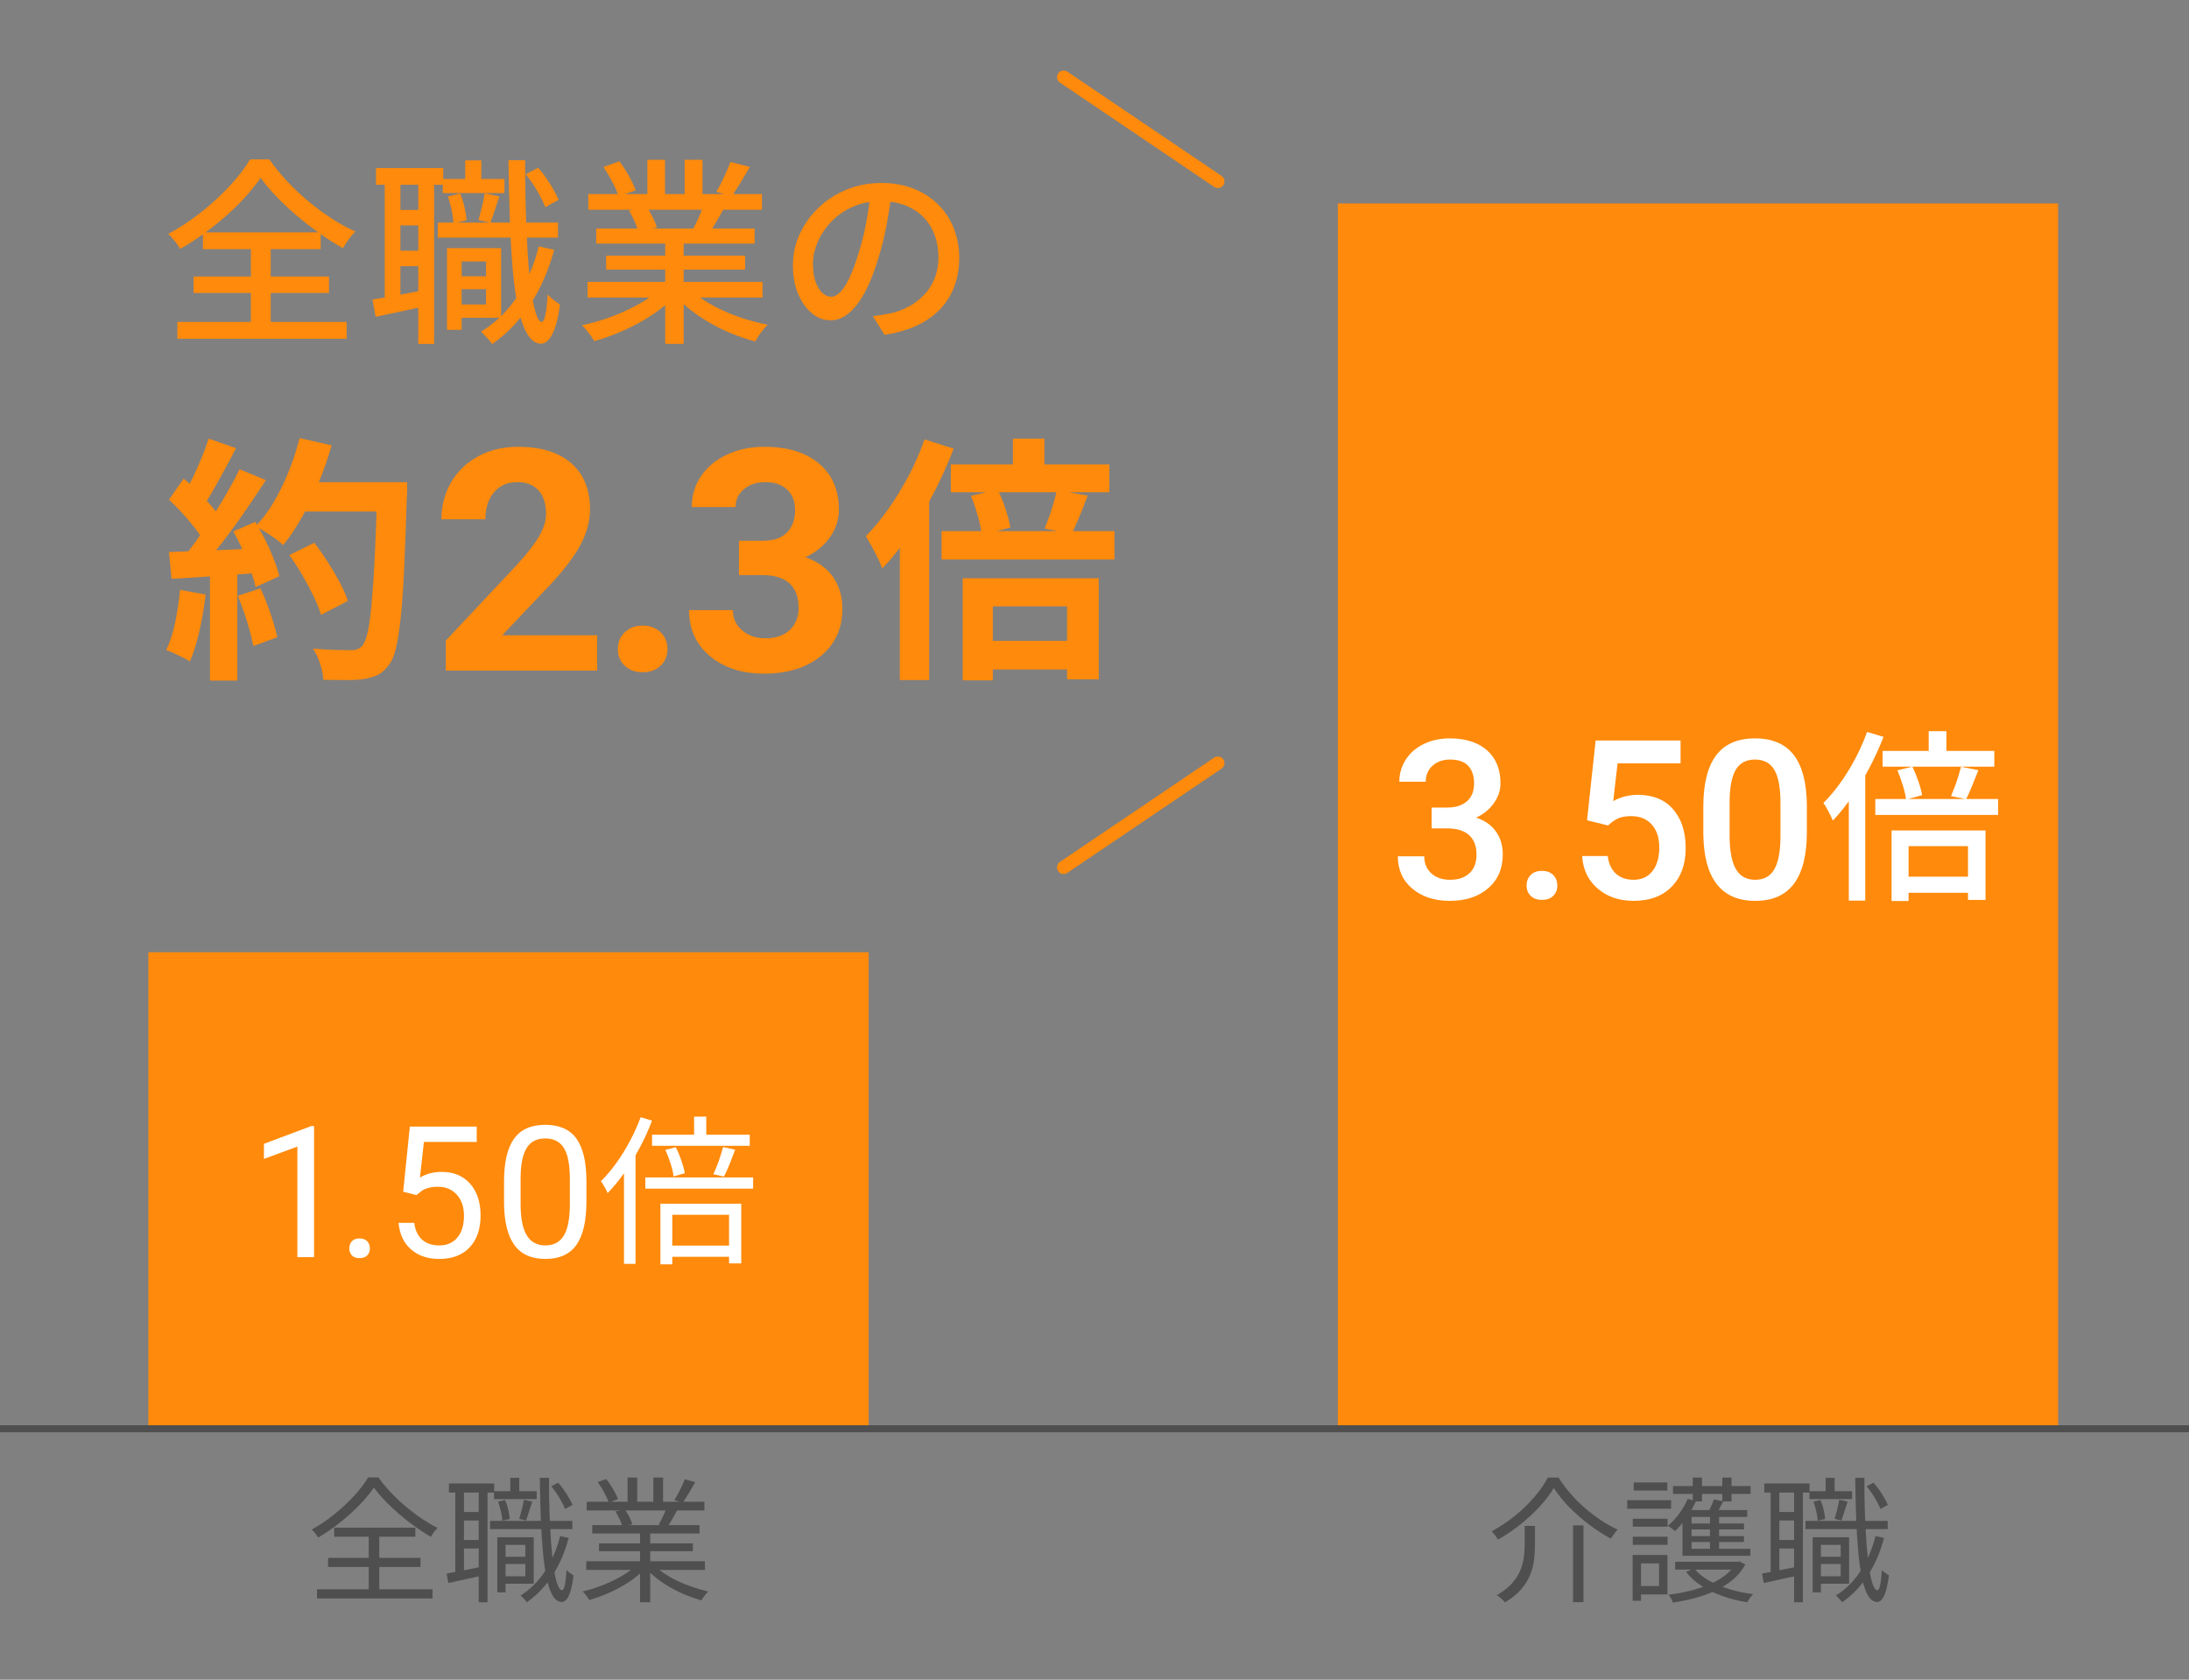
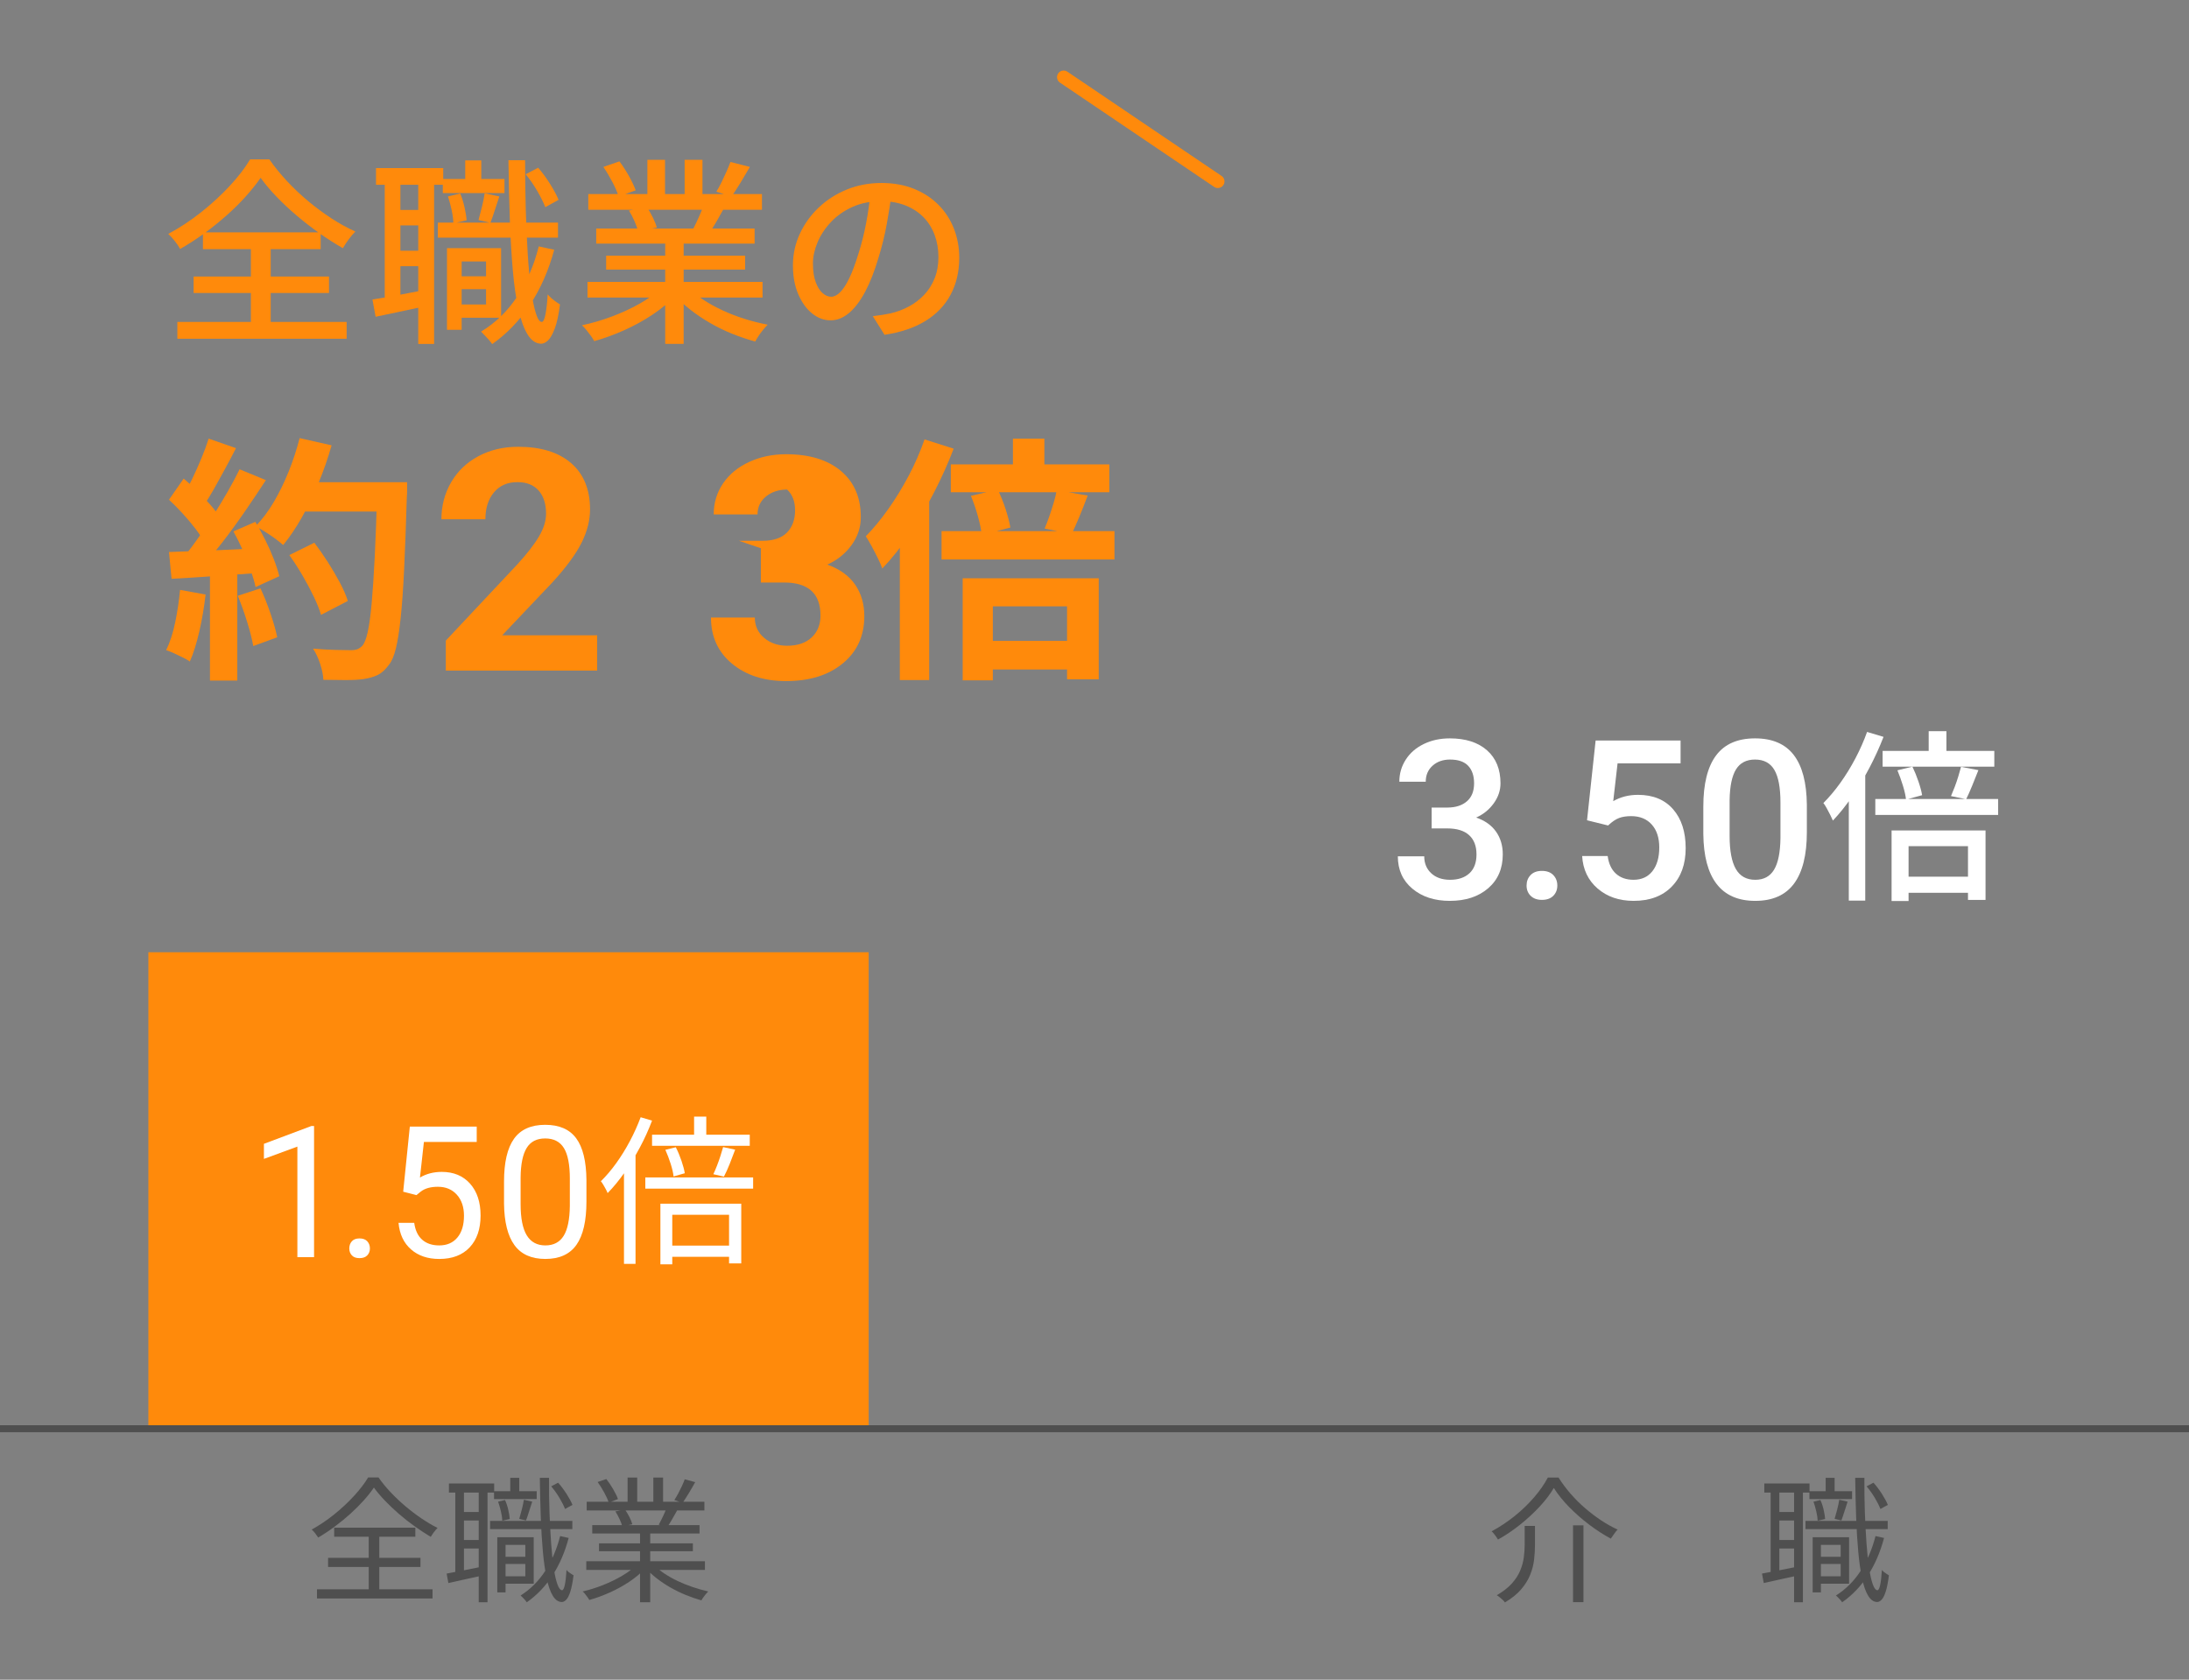
<svg xmlns="http://www.w3.org/2000/svg" id="design" width="331" height="254.029" viewBox="0 0 331 254.029">
  <rect x="0" y="0" width="331" height="254.029" fill="#808080" stroke="none" />
  <defs>
    <style>
      .cls-1 {
        fill: #ff6b6e;
        stroke: #ff8a0b;
        stroke-linecap: round;
        stroke-linejoin: round;
        stroke-width: 2px;
      }

      .cls-2 {
        fill: #ff8a0b;
      }

      .cls-2, .cls-3, .cls-4 {
        stroke-width: 0px;
      }

      .cls-3 {
        fill: #4f4f4f;
      }

      .cls-4 {
        fill: #fff;
      }

      .cls-5 {
        fill: none;
        stroke: #4f4f4f;
        stroke-miterlimit: 10;
        stroke-width: 1.05px;
      }
    </style>
  </defs>
  <rect class="cls-2" x="22.437" y="144.012" width="108.915" height="72.061" />
-   <rect class="cls-2" x="202.293" y="30.774" width="108.917" height="185.299" />
  <g>
    <path class="cls-4" d="M47.488,190.127h-2.521v-16.719l-5.059,1.857v-2.278l7.187-2.698h.394v19.837Z" />
    <path class="cls-4" d="M52.816,188.811c0-.434.129-.795.387-1.084.258-.29.645-.434,1.159-.434s.906.145,1.173.434c.267.289.4.651.4,1.084,0,.416-.134.764-.4,1.044-.267.28-.657.42-1.173.42s-.901-.14-1.159-.42c-.258-.28-.387-.628-.387-1.044Z" />
    <path class="cls-4" d="M60.966,180.228l1.004-9.844h10.115v2.319h-7.986l-.597,5.383c.967-.569,2.065-.854,3.295-.854,1.799,0,3.227.594,4.285,1.783,1.058,1.189,1.586,2.796,1.586,4.821s-.549,3.636-1.647,4.807c-1.099,1.171-2.633,1.756-4.604,1.756-1.745,0-3.168-.483-4.271-1.451-1.103-.967-1.73-2.305-1.885-4.014h2.373c.153,1.13.556,1.982,1.207,2.556.65.574,1.51.861,2.576.861,1.166,0,2.081-.397,2.746-1.193.664-.795.996-1.894.996-3.295,0-1.32-.359-2.379-1.078-3.18-.718-.8-1.674-1.2-2.867-1.2-1.094,0-1.953.239-2.576.718l-.665.542-2.007-.515Z" />
    <path class="cls-4" d="M88.676,181.706c0,2.938-.502,5.121-1.505,6.549-1.004,1.428-2.572,2.142-4.705,2.142-2.106,0-3.666-.698-4.679-2.095-1.012-1.396-1.536-3.482-1.572-6.258v-3.349c0-2.902.502-5.058,1.505-6.468s2.576-2.116,4.719-2.116c2.124,0,3.688.681,4.691,2.041,1.004,1.36,1.519,3.46,1.546,6.298v3.254ZM86.167,178.275c0-2.124-.298-3.672-.895-4.644s-1.541-1.458-2.834-1.458c-1.284,0-2.22.483-2.807,1.451-.588.967-.891,2.454-.909,4.461v4.014c0,2.134.31,3.708.93,4.726.619,1.017,1.557,1.525,2.813,1.525,1.238,0,2.158-.479,2.759-1.437.602-.958.916-2.468.942-4.529v-4.108Z" />
    <path class="cls-4" d="M96.875,168.968l1.723.509c-.518,1.375-1.132,2.729-1.844,4.063s-1.479,2.592-2.305,3.772-1.683,2.224-2.571,3.129c-.049-.146-.134-.332-.255-.558-.121-.226-.251-.457-.388-.691-.138-.234-.264-.416-.377-.546.809-.792,1.585-1.706,2.329-2.741.744-1.035,1.432-2.147,2.062-3.335.631-1.189,1.172-2.39,1.625-3.603ZM94.353,175.203l1.722-1.722.024.024v17.637h-1.746v-15.938ZM97.579,178.066h16.302v1.698h-16.302v-1.698ZM98.598,171.612h14.774v1.674h-14.774v-1.674ZM99.859,182.044h12.227v9.024h-1.844v-7.351h-8.588v7.496h-1.795v-9.17ZM100.611,173.893l1.577-.388c.323.631.609,1.314.86,2.05s.417,1.363.498,1.88l-1.698.485c-.049-.518-.194-1.156-.437-1.917-.243-.76-.51-1.463-.801-2.111ZM100.806,188.376h10.285v1.698h-10.285v-1.698ZM104.954,168.871h1.843v3.663h-1.843v-3.663ZM109.345,173.481l1.819.388c-.259.712-.538,1.439-.837,2.183-.3.744-.587,1.375-.861,1.893l-1.601-.364c.178-.372.359-.796.545-1.273.187-.477.36-.966.522-1.468.161-.501.299-.954.412-1.358Z" />
  </g>
  <g>
    <path class="cls-3" d="M56.534,224.973c-.409.614-.918,1.26-1.525,1.936-.608.676-1.28,1.349-2.018,2.018-.737.669-1.52,1.311-2.346,1.925-.826.615-1.669,1.175-2.529,1.68-.109-.177-.256-.386-.44-.625s-.365-.434-.543-.584c1.188-.655,2.332-1.427,3.431-2.314,1.1-.888,2.093-1.816,2.98-2.786s1.598-1.898,2.131-2.786h1.557c.532.765,1.146,1.516,1.843,2.253s1.44,1.441,2.233,2.11c.791.669,1.601,1.284,2.427,1.843.826.56,1.635,1.038,2.428,1.434-.191.191-.376.406-.554.645-.178.239-.335.475-.471.707-.778-.464-1.581-.99-2.407-1.577-.826-.587-1.621-1.211-2.386-1.874-.766-.662-1.475-1.334-2.131-2.018-.655-.683-1.215-1.345-1.68-1.987ZM47.932,240.356h17.473v1.393h-17.473v-1.393ZM49.611,235.604h13.97v1.372h-13.97v-1.372ZM50.533,231.036h12.27v1.372h-12.27v-1.372ZM55.756,231.609h1.598v9.525h-1.598v-9.525Z" />
    <path class="cls-3" d="M67.534,237.98c.724-.137,1.57-.297,2.54-.481.97-.185,1.973-.386,3.011-.604l.103,1.332c-.942.205-1.884.41-2.826.615-.942.205-1.796.396-2.561.573l-.267-1.434ZM67.883,224.358h6.841v1.373h-6.841v-1.373ZM68.846,225.055h1.311v13.109h-1.311v-13.109ZM69.48,228.66h3.707v1.29h-3.707v-1.29ZM69.48,232.9h3.707v1.291h-3.707v-1.291ZM72.389,225.055h1.332v17.267h-1.332v-17.267ZM74.109,230.011h12.434v1.25h-12.434v-1.25ZM74.703,225.525h6.452v1.188h-6.452v-1.188ZM75.195,232.49h1.249v8.337h-1.249v-8.337ZM75.318,227.103l1.044-.246c.205.437.369.925.492,1.465s.197,1.007.225,1.403l-1.126.266c-.014-.396-.082-.86-.205-1.393s-.267-1.031-.43-1.495ZM75.851,235.44h4.158v1.085h-4.158v-1.085ZM76.097,232.49h4.608v7.026h-4.608v-1.126h3.338v-4.752h-3.338v-1.147ZM77.161,223.498h1.353v2.868h-1.353v-2.868ZM79.21,226.816l1.27.287c-.164.478-.327.983-.491,1.516-.164.532-.314.977-.451,1.331l-1.023-.246c.122-.41.256-.891.399-1.444.143-.553.242-1.035.297-1.444ZM84.699,232.306l1.29.287c-.573,2.158-1.393,4.052-2.458,5.684-1.064,1.632-2.355,2.98-3.871,4.045-.055-.082-.137-.188-.245-.317-.11-.13-.229-.26-.359-.389-.13-.13-.242-.236-.338-.318,1.488-.942,2.731-2.181,3.729-3.717.996-1.537,1.747-3.294,2.253-5.274ZM81.627,223.498h1.393c-.014,1.83.011,3.585.071,5.264.062,1.68.144,3.23.246,4.65.103,1.42.232,2.656.39,3.708.156,1.052.341,1.874.553,2.468.212.594.447.898.707.911.163,0,.304-.269.42-.809.115-.539.201-1.293.256-2.263.082.109.19.219.327.328.137.109.273.205.41.287.136.082.246.15.327.205-.136,1.065-.3,1.892-.491,2.479s-.399.993-.625,1.219c-.225.225-.447.338-.665.338-.533-.014-.987-.331-1.362-.953-.376-.621-.684-1.498-.922-2.632-.239-1.133-.43-2.479-.573-4.035s-.25-3.277-.317-5.162c-.069-1.885-.116-3.885-.144-6.002ZM83.348,224.788l1.044-.553c.451.505.878,1.072,1.28,1.7.403.628.7,1.182.892,1.659l-1.127.615c-.178-.478-.461-1.041-.85-1.69-.39-.648-.803-1.226-1.239-1.731Z" />
    <path class="cls-3" d="M96.292,236.648l1.229.574c-.628.696-1.406,1.355-2.335,1.977s-1.918,1.167-2.97,1.639c-1.052.471-2.089.85-3.113,1.137-.068-.137-.161-.284-.276-.44-.116-.157-.236-.314-.358-.471-.123-.157-.246-.284-.369-.379,1.011-.232,2.034-.553,3.072-.963s2.008-.88,2.909-1.413,1.639-1.085,2.212-1.659ZM88.651,236.115h17.943v1.311h-17.943v-1.311ZM88.713,227.123h17.8v1.311h-17.8v-1.311ZM89.553,230.647h16.223v1.27h-16.223v-1.27ZM90.372,224.133l1.312-.451c.354.451.699.963,1.034,1.536.334.574.576,1.072.727,1.495l-1.393.533c-.137-.423-.365-.928-.686-1.516-.321-.587-.652-1.12-.994-1.598ZM90.577,233.412h14.194v1.188h-14.194v-1.188ZM93.056,228.578l1.454-.266c.232.328.454.7.666,1.116.211.417.358.782.44,1.096l-1.516.307c-.082-.3-.223-.666-.42-1.096-.198-.43-.407-.816-.625-1.157ZM94.899,223.457h1.454v4.301h-1.454v-4.301ZM96.783,231.24h1.536v11.082h-1.536v-11.082ZM98.791,236.607c.437.451.966.888,1.587,1.311.622.423,1.305.812,2.049,1.167.744.355,1.512.666,2.305.932.791.266,1.577.488,2.355.666-.109.109-.229.242-.358.399-.13.157-.257.321-.379.492-.123.17-.219.324-.287.461-.778-.219-1.567-.492-2.366-.819-.799-.328-1.57-.703-2.314-1.127-.744-.423-1.44-.887-2.089-1.393-.649-.505-1.212-1.031-1.69-1.577l1.188-.512ZM98.791,223.457h1.475v4.219h-1.475v-4.219ZM100.798,228.045l1.577.41c-.245.451-.498.898-.758,1.342-.259.444-.505.836-.737,1.178l-1.27-.389c.205-.369.42-.792.646-1.27.225-.478.405-.901.542-1.27ZM103.543,223.723l1.577.43c-.301.546-.621,1.103-.963,1.669-.341.567-.655,1.055-.942,1.464l-1.249-.43c.191-.287.386-.614.584-.983.197-.369.386-.744.563-1.127.177-.382.32-.724.43-1.024Z" />
  </g>
  <g>
    <path class="cls-3" d="M234.95,225.034c-.532.915-1.239,1.847-2.119,2.796-.881.949-1.861,1.857-2.939,2.724-1.079.867-2.206,1.628-3.38,2.284-.068-.123-.157-.263-.267-.42-.109-.157-.222-.307-.338-.45-.116-.144-.235-.27-.358-.379,1.201-.642,2.355-1.406,3.462-2.294,1.105-.887,2.096-1.84,2.97-2.857.874-1.017,1.563-2.01,2.069-2.98h1.618c.532.847,1.14,1.663,1.822,2.447.683.786,1.417,1.516,2.202,2.192s1.595,1.291,2.428,1.844c.832.553,1.659,1.014,2.479,1.382-.178.191-.355.413-.533.666-.178.253-.341.489-.491.707-1.093-.587-2.182-1.291-3.268-2.11-1.085-.819-2.096-1.707-3.031-2.663-.936-.956-1.71-1.918-2.325-2.888ZM230.547,230.769h1.557v2.868c0,.724-.045,1.472-.133,2.243-.089.771-.287,1.536-.595,2.294-.307.758-.765,1.492-1.372,2.202s-1.424,1.365-2.447,1.966c-.082-.123-.195-.253-.338-.389-.144-.137-.298-.27-.461-.399-.164-.13-.308-.229-.431-.297.956-.56,1.714-1.15,2.273-1.772.56-.621.979-1.267,1.26-1.936s.464-1.335.554-1.997c.088-.662.133-1.308.133-1.936v-2.847ZM237.859,230.688h1.577v11.614h-1.577v-11.614Z" />
-     <path class="cls-3" d="M246.053,226.878h6.637v1.291h-6.637v-1.291ZM246.872,235.173h1.27v6.923h-1.27v-6.923ZM246.893,229.684h5.265v1.208h-5.265v-1.208ZM246.893,232.408h5.265v1.229h-5.265v-1.229ZM247.036,224.194h5.08v1.229h-5.08v-1.229ZM247.609,235.173h4.527v5.96h-4.527v-1.27h3.257v-3.421h-3.257v-1.27ZM255.188,226.693l1.27.307c-.382.874-.86,1.714-1.434,2.52s-1.161,1.488-1.762,2.048c-.068-.082-.167-.174-.297-.277s-.263-.205-.399-.307-.253-.181-.349-.235c.602-.505,1.168-1.12,1.7-1.844.533-.724.956-1.461,1.271-2.212ZM262.48,236.197h.286l.246-.062.901.471c-.479.874-1.103,1.635-1.874,2.284-.771.649-1.646,1.202-2.622,1.659-.977.458-2.011.833-3.104,1.127-1.092.293-2.212.522-3.358.686-.056-.178-.144-.382-.267-.615-.123-.232-.253-.423-.39-.573,1.065-.123,2.117-.311,3.154-.563,1.038-.252,2.015-.57,2.93-.952.914-.382,1.728-.843,2.438-1.383s1.263-1.164,1.659-1.874v-.205ZM252.976,224.747h11.737v1.188h-11.737v-1.188ZM253.304,236.197h9.565v1.188h-9.565v-1.188ZM264.201,228.373v1.045h-8.419v4.813h8.89v1.065h-10.262v-6.923h9.791ZM256.192,237.222c.546.669,1.272,1.267,2.181,1.792.908.526,1.939.963,3.094,1.311,1.153.348,2.358.604,3.615.768-.15.15-.312.348-.481.594-.171.246-.305.457-.399.635-1.298-.205-2.533-.516-3.708-.932s-2.239-.932-3.195-1.546c-.956-.614-1.741-1.324-2.355-2.13l1.25-.491ZM255.024,230.4h8.685v.901h-8.685v-.901ZM255.024,232.306h8.685v.901h-8.685v-.901ZM255.967,223.457h1.393v3.605h-1.393v-3.605ZM259.162,226.754l1.413.308c-.191.382-.389.751-.594,1.106s-.39.669-.553.942l-1.188-.287c.164-.314.334-.666.512-1.055s.314-.727.41-1.014ZM258.568,228.803h1.372v6.125h-1.372v-6.125ZM260.432,223.457h1.394v3.605h-1.394v-3.605Z" />
    <path class="cls-3" d="M266.433,237.98c.724-.137,1.57-.297,2.54-.481.97-.185,1.973-.386,3.011-.604l.103,1.332c-.942.205-1.884.41-2.826.615-.942.205-1.796.396-2.561.573l-.267-1.434ZM266.781,224.358h6.841v1.373h-6.841v-1.373ZM267.744,225.055h1.311v13.109h-1.311v-13.109ZM268.379,228.66h3.707v1.29h-3.707v-1.29ZM268.379,232.9h3.707v1.291h-3.707v-1.291ZM271.287,225.055h1.332v17.267h-1.332v-17.267ZM273.008,230.011h12.434v1.25h-12.434v-1.25ZM273.602,225.525h6.452v1.188h-6.452v-1.188ZM274.094,232.49h1.249v8.337h-1.249v-8.337ZM274.217,227.103l1.044-.246c.205.437.369.925.492,1.465s.197,1.007.225,1.403l-1.126.266c-.014-.396-.082-.86-.205-1.393s-.267-1.031-.43-1.495ZM274.749,235.44h4.158v1.085h-4.158v-1.085ZM274.995,232.49h4.608v7.026h-4.608v-1.126h3.338v-4.752h-3.338v-1.147ZM276.06,223.498h1.353v2.868h-1.353v-2.868ZM278.108,226.816l1.27.287c-.164.478-.327.983-.491,1.516-.164.532-.314.977-.451,1.331l-1.023-.246c.122-.41.256-.891.399-1.444.143-.553.242-1.035.297-1.444ZM283.598,232.306l1.29.287c-.573,2.158-1.393,4.052-2.458,5.684-1.064,1.632-2.355,2.98-3.871,4.045-.055-.082-.137-.188-.245-.317-.11-.13-.229-.26-.359-.389-.13-.13-.242-.236-.338-.318,1.488-.942,2.731-2.181,3.729-3.717.996-1.537,1.747-3.294,2.253-5.274ZM280.525,223.498h1.393c-.014,1.83.011,3.585.071,5.264.062,1.68.144,3.23.246,4.65.103,1.42.232,2.656.39,3.708.156,1.052.341,1.874.553,2.468.212.594.447.898.707.911.163,0,.304-.269.42-.809.115-.539.201-1.293.256-2.263.082.109.19.219.327.328.137.109.273.205.41.287.136.082.246.15.327.205-.136,1.065-.3,1.892-.491,2.479s-.399.993-.625,1.219c-.225.225-.447.338-.665.338-.533-.014-.987-.331-1.362-.953-.376-.621-.684-1.498-.922-2.632-.239-1.133-.43-2.479-.573-4.035s-.25-3.277-.317-5.162c-.069-1.885-.116-3.885-.144-6.002ZM282.246,224.788l1.044-.553c.451.505.878,1.072,1.28,1.7.403.628.7,1.182.892,1.659l-1.127.615c-.178-.478-.461-1.041-.85-1.69-.39-.648-.803-1.226-1.239-1.731Z" />
  </g>
  <g>
    <path class="cls-4" d="M216.475,122.131h2.432c1.227-.011,2.198-.328,2.915-.953.718-.624,1.076-1.527,1.076-2.71,0-1.139-.298-2.023-.895-2.653-.598-.629-1.509-.944-2.735-.944-1.073,0-1.955.31-2.645.928-.69.619-1.035,1.427-1.035,2.423h-3.992c0-1.227.326-2.344.978-3.351.651-1.008,1.561-1.793,2.728-2.357,1.166-.564,2.472-.846,3.917-.846,2.388,0,4.263.6,5.627,1.799,1.363,1.199,2.045,2.867,2.045,5.002,0,1.074-.343,2.084-1.027,3.031-.684.947-1.568,1.662-2.652,2.144,1.314.449,2.313,1.155,2.998,2.119.684.964,1.026,2.114,1.026,3.45,0,2.146-.736,3.855-2.209,5.125-1.474,1.271-3.409,1.905-5.808,1.905-2.3,0-4.184-.613-5.65-1.84-1.468-1.226-2.201-2.858-2.201-4.895h3.991c0,1.051.354,1.905,1.06,2.562.707.657,1.656.986,2.851.986,1.237,0,2.212-.329,2.924-.986s1.067-1.61,1.067-2.858c0-1.259-.372-2.229-1.117-2.907-.744-.679-1.851-1.019-3.317-1.019h-2.35v-3.154Z" />
    <path class="cls-4" d="M233.151,131.708c.744,0,1.319.211,1.725.632.405.422.607.95.607,1.585,0,.624-.202,1.142-.607,1.552s-.98.616-1.725.616c-.712,0-1.276-.202-1.692-.607s-.624-.925-.624-1.561.202-1.164.607-1.585c.405-.421.975-.632,1.709-.632Z" />
    <path class="cls-4" d="M239.977,124.053l1.298-12.058h12.846v3.45h-9.527l-.657,5.717c1.105-.635,2.354-.953,3.745-.953,2.277,0,4.049.729,5.314,2.185,1.265,1.457,1.896,3.417,1.896,5.881,0,2.431-.7,4.367-2.103,5.807-1.401,1.44-3.323,2.16-5.766,2.16-2.19,0-4.006-.622-5.445-1.864-1.44-1.243-2.221-2.883-2.341-4.92h3.86c.153,1.161.569,2.051,1.248,2.669s1.566.928,2.661.928c1.227,0,2.183-.438,2.867-1.314.684-.876,1.026-2.07,1.026-3.581,0-1.456-.378-2.609-1.134-3.458-.756-.848-1.796-1.273-3.121-1.273-.723,0-1.336.096-1.84.288-.504.192-1.051.567-1.643,1.125l-3.187-.788Z" />
    <path class="cls-4" d="M273.216,125.844c0,3.438-.644,6.031-1.931,7.778-1.287,1.747-3.244,2.62-5.872,2.62-2.585,0-4.531-.852-5.84-2.554s-1.979-4.225-2.013-7.564v-4.14c0-3.439.644-6.018,1.931-7.737,1.286-1.719,3.249-2.579,5.889-2.579,2.617,0,4.569.838,5.856,2.514,1.286,1.675,1.946,4.183,1.979,7.523v4.14ZM269.224,121.376c0-2.245-.307-3.89-.92-4.937-.613-1.045-1.588-1.568-2.924-1.568-1.304,0-2.262.496-2.875,1.486-.613.991-.936,2.538-.969,4.641v5.421c0,2.234.312,3.899.937,4.994.624,1.095,1.604,1.643,2.94,1.643,1.281,0,2.229-.507,2.842-1.52.613-1.013.937-2.598.969-4.756v-5.404Z" />
    <path class="cls-4" d="M282.322,110.694l2.488.746c-.608,1.567-1.318,3.124-2.129,4.672-.812,1.548-1.687,3.004-2.626,4.367-.939,1.364-1.907,2.571-2.902,3.621-.093-.221-.222-.498-.387-.829-.166-.332-.346-.672-.539-1.023-.194-.35-.364-.617-.512-.801.885-.885,1.736-1.898,2.557-3.041.82-1.142,1.58-2.377,2.28-3.704.7-1.327,1.29-2.663,1.77-4.008ZM279.558,118.019l2.461-2.46.027.028v20.621h-2.488v-18.188ZM283.566,120.838h18.575v2.405h-18.575v-2.405ZM284.672,113.568h16.89v2.377h-16.89v-2.377ZM286.026,125.593h14.208v10.504h-2.653v-8.127h-8.984v8.292h-2.57v-10.67ZM286.911,116.499l2.267-.553c.331.682.636,1.428.912,2.239s.46,1.502.553,2.073l-2.433.664c-.056-.571-.212-1.276-.47-2.115-.259-.838-.535-1.607-.829-2.308ZM287.354,132.587h11.416v2.433h-11.416v-2.433ZM291.638,110.583h2.682v4.229h-2.682v-4.229ZM296.53,115.974l2.626.498c-.313.792-.632,1.585-.953,2.377-.323.792-.622,1.465-.898,2.018l-2.295-.47c.185-.423.373-.889.567-1.396.193-.507.373-1.032.538-1.576.166-.543.305-1.027.415-1.451Z" />
  </g>
  <g>
    <path class="cls-2" d="M39.407,26.893c-.619.899-1.364,1.833-2.233,2.803s-1.839,1.928-2.907,2.877c-1.069.949-2.193,1.854-3.372,2.712-1.18.859-2.397,1.649-3.657,2.368-.18-.34-.444-.734-.794-1.184s-.685-.814-1.004-1.094c1.718-.918,3.377-2.013,4.976-3.282s3.042-2.598,4.331-3.987c1.289-1.389,2.312-2.723,3.072-4.001h2.908c.799,1.139,1.697,2.243,2.697,3.312.999,1.069,2.068,2.079,3.207,3.027,1.139.95,2.309,1.813,3.507,2.593,1.199.779,2.398,1.439,3.598,1.979-.36.359-.705.764-1.034,1.214-.33.45-.615.884-.854,1.304-1.159-.659-2.333-1.409-3.522-2.248-1.188-.839-2.338-1.728-3.446-2.667-1.109-.939-2.134-1.898-3.073-2.877s-1.738-1.928-2.397-2.848ZM26.818,48.684h25.598v2.548h-25.598v-2.548ZM29.276,41.82h20.472v2.488h-20.472v-2.488ZM30.685,35.136h17.805v2.548h-17.805v-2.548ZM37.938,36.245h2.997v13.848h-2.997v-13.848Z" />
    <path class="cls-2" d="M56.318,45.297c1.059-.16,2.312-.375,3.762-.645,1.449-.27,2.933-.555,4.451-.854l.21,2.428c-1.399.299-2.783.595-4.151.884-1.369.29-2.633.555-3.792.794l-.479-2.607ZM56.858,25.424h10.161v2.518h-10.161v-2.518ZM58.177,26.743h2.368v19.003h-2.368v-19.003ZM59.315,31.749h5.366v2.338h-5.366v-2.338ZM59.315,37.923h5.366v2.338h-5.366v-2.338ZM63.242,26.713h2.398v25.298h-2.398v-25.298ZM66.21,33.667h18.164v2.278h-18.164v-2.278ZM66.959,27.073h9.322v2.128h-9.322v-2.128ZM67.589,37.534h2.218v12.35h-2.218v-12.35ZM67.738,29.711l1.858-.45c.26.64.475,1.334.645,2.083s.274,1.404.315,1.963l-2.009.479c0-.54-.08-1.188-.239-1.948-.16-.759-.351-1.469-.57-2.128ZM68.728,41.79h5.785v1.948h-5.785v-1.948ZM69.268,37.534h6.504v10.521h-6.504v-2.008h4.227v-6.504h-4.227v-2.008ZM70.347,24.255h2.428v4.316h-2.428v-4.316ZM73.284,29.231l2.218.479c-.24.7-.475,1.414-.704,2.143-.23.73-.445,1.344-.645,1.844l-1.799-.42c.16-.559.335-1.224.524-1.993.19-.769.325-1.454.405-2.053ZM81.467,37.264l2.338.509c-.859,3.158-2.083,5.935-3.672,8.333s-3.492,4.376-5.71,5.935c-.101-.16-.25-.355-.449-.584-.2-.23-.415-.465-.645-.705-.23-.24-.425-.44-.585-.6,2.178-1.319,3.996-3.082,5.455-5.291,1.459-2.208,2.548-4.74,3.268-7.598ZM76.881,24.225h2.518c0,2.618.035,5.131.105,7.539.069,2.408.169,4.636.299,6.685s.3,3.836.51,5.365.45,2.723.72,3.582c.27.859.564,1.289.884,1.289.22,0,.405-.364.555-1.094.15-.729.265-1.753.345-3.073.14.18.33.375.569.585.24.209.484.4.734.569.25.17.435.295.555.375-.2,1.579-.465,2.798-.794,3.657-.33.859-.67,1.454-1.02,1.784s-.694.495-1.034.495c-.799-.02-1.479-.479-2.038-1.379s-1.024-2.173-1.394-3.822c-.37-1.648-.655-3.622-.854-5.92-.2-2.297-.35-4.851-.449-7.658-.101-2.807-.17-5.8-.21-8.978ZM79.488,26.354l1.889-.989c.64.74,1.244,1.564,1.813,2.473s.994,1.704,1.273,2.383l-2.008,1.109c-.26-.679-.665-1.494-1.214-2.443-.55-.949-1.135-1.793-1.754-2.533Z" />
    <path class="cls-2" d="M99.868,43.619l2.278,1.049c-.94,1.02-2.079,1.979-3.418,2.878-1.339.899-2.777,1.693-4.315,2.383-1.539.689-3.058,1.244-4.557,1.664-.14-.26-.314-.535-.524-.824-.21-.29-.43-.575-.659-.854-.23-.28-.455-.52-.675-.719,1.499-.319,2.998-.759,4.496-1.319,1.499-.559,2.897-1.204,4.196-1.934,1.299-.729,2.358-1.503,3.178-2.323ZM88.838,42.629h26.467v2.368h-26.467v-2.368ZM88.957,29.351h26.258v2.368h-26.258v-2.368ZM90.156,34.566h23.949v2.278h-23.949v-2.278ZM91.235,25.245l2.428-.839c.5.659.979,1.399,1.439,2.218.459.82.799,1.539,1.019,2.158l-2.578.929c-.18-.599-.489-1.319-.929-2.158-.439-.839-.899-1.608-1.379-2.308ZM91.655,38.673h21.012v2.098h-21.012v-2.098ZM95.103,31.839l2.728-.479c.319.459.619.979.898,1.559.28.58.48,1.079.6,1.499l-2.848.54c-.1-.419-.279-.924-.539-1.514-.26-.589-.54-1.124-.839-1.604ZM97.89,24.166h2.668v6.294h-2.668v-6.294ZM100.587,35.675h2.788v16.336h-2.788v-16.336ZM104.095,43.559c.639.62,1.403,1.219,2.293,1.798.889.58,1.862,1.114,2.922,1.604s2.163.914,3.312,1.273c1.148.36,2.303.65,3.462.87-.2.2-.425.45-.675.749-.25.3-.479.609-.689.929-.209.32-.385.609-.524.87-1.179-.32-2.348-.715-3.507-1.184-1.159-.47-2.273-1.014-3.342-1.634-1.069-.619-2.068-1.293-2.997-2.023-.93-.729-1.744-1.514-2.443-2.353l2.188-.899ZM103.524,24.166h2.698v6.145h-2.698v-6.145ZM106.462,30.85l2.968.719c-.38.7-.76,1.374-1.139,2.023-.38.649-.74,1.204-1.079,1.664l-2.368-.689c.279-.54.574-1.159.884-1.858.31-.699.555-1.319.734-1.858ZM110.449,24.495l2.938.75c-.46.799-.935,1.599-1.424,2.398-.49.799-.935,1.489-1.334,2.068l-2.309-.719c.26-.419.52-.894.779-1.424.26-.529.51-1.064.75-1.604.239-.54.439-1.029.6-1.469Z" />
    <path class="cls-2" d="M134.856,28.991c-.199,1.539-.454,3.162-.764,4.871-.311,1.708-.725,3.402-1.244,5.081-.6,2.039-1.273,3.762-2.023,5.171-.749,1.409-1.563,2.483-2.442,3.222-.88.739-1.809,1.109-2.788,1.109-.999,0-1.929-.345-2.787-1.034-.859-.689-1.559-1.658-2.099-2.907-.539-1.249-.81-2.703-.81-4.361,0-1.679.345-3.267,1.034-4.766.689-1.499,1.644-2.827,2.863-3.986,1.218-1.159,2.638-2.068,4.256-2.728,1.618-.66,3.367-.989,5.245-.989,1.799,0,3.422.29,4.871.869,1.448.58,2.688,1.384,3.717,2.413,1.029,1.029,1.813,2.233,2.354,3.612.539,1.379.809,2.848.809,4.406,0,2.098-.435,3.962-1.304,5.59-.869,1.629-2.143,2.958-3.821,3.986s-3.737,1.724-6.175,2.083l-1.769-2.817c.52-.06.999-.125,1.438-.195.439-.07.85-.145,1.229-.225.959-.22,1.873-.56,2.742-1.02.869-.459,1.644-1.044,2.323-1.753.679-.709,1.214-1.543,1.604-2.502.39-.959.584-2.039.584-3.237s-.189-2.313-.569-3.342c-.38-1.029-.939-1.923-1.679-2.683-.739-.759-1.648-1.354-2.728-1.784-1.079-.429-2.298-.644-3.656-.644-1.639,0-3.098.29-4.377.869-1.278.58-2.363,1.344-3.252,2.293-.89.949-1.563,1.974-2.023,3.072-.46,1.099-.689,2.158-.689,3.177,0,1.139.14,2.083.42,2.833.279.75.63,1.304,1.049,1.664.42.36.85.54,1.289.54s.89-.225,1.349-.674c.46-.45.925-1.164,1.395-2.143.469-.979.934-2.228,1.394-3.747.459-1.438.844-2.972,1.154-4.601.31-1.628.534-3.222.674-4.781l3.207.06Z" />
    <path class="cls-2" d="M27.229,89.211l3.857.701c-.208,1.871-.52,3.715-.935,5.533-.416,1.819-.896,3.351-1.442,4.598-.26-.182-.61-.383-1.052-.604-.442-.22-.89-.435-1.344-.643-.455-.208-.852-.363-1.188-.467.57-1.169,1.025-2.565,1.363-4.189.337-1.623.585-3.267.74-4.929ZM25.553,75.572l2.222-3.195c.675.572,1.376,1.215,2.104,1.929.728.715,1.396,1.422,2.007,2.124.61.701,1.072,1.351,1.384,1.948l-2.377,3.624c-.312-.597-.76-1.279-1.345-2.045-.584-.766-1.228-1.533-1.929-2.299-.701-.766-1.39-1.461-2.065-2.084ZM25.553,83.483c1.793-.052,3.955-.13,6.488-.234,2.533-.104,5.11-.22,7.734-.351l-.038,3.702c-2.442.182-4.871.357-7.287.526-2.416.169-4.585.306-6.508.409l-.39-4.052ZM31.554,66.337l4.131,1.441c-.521,1.013-1.065,2.046-1.637,3.098-.571,1.052-1.13,2.065-1.676,3.039-.545.974-1.078,1.826-1.598,2.552l-3.156-1.286c.468-.805.948-1.721,1.442-2.747.493-1.026.96-2.071,1.402-3.137.441-1.065.805-2.052,1.091-2.961ZM36.229,70.974l3.975,1.637c-.961,1.48-2,3.033-3.117,4.656-1.117,1.624-2.247,3.176-3.39,4.657-1.144,1.48-2.208,2.78-3.195,3.896l-2.845-1.442c.753-.883,1.52-1.883,2.299-3,.779-1.117,1.552-2.273,2.318-3.468.767-1.194,1.494-2.396,2.183-3.604.688-1.208,1.279-2.318,1.772-3.332ZM31.749,85.547h4.13v17.379h-4.13v-17.379ZM35.295,80.365l3.312-1.442c.52.857,1.026,1.78,1.521,2.767.493.987.921,1.955,1.285,2.903.364.949.637,1.799.818,2.552l-3.585,1.637c-.155-.727-.402-1.578-.74-2.552s-.734-1.974-1.188-3c-.455-1.026-.929-1.98-1.422-2.864ZM35.957,90.107l3.429-1.13c.546,1.169,1.053,2.442,1.521,3.819.467,1.377.805,2.572,1.013,3.585l-3.624,1.325c-.182-1.039-.493-2.266-.935-3.682-.442-1.416-.91-2.721-1.403-3.917ZM45.309,66.259l4.832,1.091c-.545,1.923-1.201,3.813-1.968,5.67-.767,1.857-1.604,3.591-2.513,5.202-.91,1.611-1.858,3.014-2.845,4.208-.312-.286-.715-.61-1.208-.974-.494-.363-1.014-.714-1.559-1.052-.546-.337-1.014-.61-1.403-.818,1.014-1.039,1.936-2.266,2.767-3.683.831-1.416,1.578-2.948,2.241-4.598.662-1.649,1.214-3.332,1.655-5.046ZM43.75,83.95l3.78-1.871c.675.883,1.351,1.851,2.026,2.903.675,1.052,1.285,2.091,1.831,3.118s.948,1.955,1.208,2.786l-4.053,2.104c-.233-.805-.604-1.734-1.11-2.786s-1.078-2.124-1.715-3.215c-.637-1.091-1.292-2.104-1.968-3.039ZM45.075,72.922h13.989v4.442h-13.989v-4.442ZM57.038,72.922h4.52v1.364c0,.338-.013.611-.039.818-.13,4.287-.267,7.93-.409,10.93s-.318,5.475-.525,7.423c-.208,1.949-.448,3.481-.721,4.598-.273,1.117-.618,1.935-1.033,2.455-.545.753-1.11,1.272-1.694,1.559-.585.286-1.293.493-2.124.624-.701.104-1.604.156-2.708.156s-2.241-.014-3.41-.039c-.025-.676-.182-1.461-.467-2.357-.286-.896-.65-1.682-1.092-2.357,1.247.104,2.39.169,3.43.195,1.038.026,1.805.039,2.299.039.415,0,.746-.052.993-.156.247-.104.487-.273.722-.507.312-.337.584-1.026.817-2.065.234-1.039.436-2.5.604-4.384.169-1.883.324-4.253.468-7.111.143-2.857.266-6.274.37-10.248v-.936Z" />
    <path class="cls-2" d="M90.3,101.42h-22.887v-4.541l10.801-11.512c1.483-1.621,2.58-3.035,3.291-4.243.711-1.208,1.066-2.354,1.066-3.44,0-1.482-.375-2.648-1.124-3.497s-1.819-1.273-3.21-1.273c-1.499,0-2.68.516-3.543,1.548-.864,1.032-1.296,2.389-1.296,4.071h-6.65c0-2.033.485-3.891,1.456-5.573.971-1.682,2.343-3,4.116-3.956,1.773-.955,3.784-1.433,6.031-1.433,3.44,0,6.112.826,8.016,2.477,1.903,1.651,2.854,3.983,2.854,6.995,0,1.651-.428,3.333-1.284,5.045s-2.324,3.708-4.403,5.985l-7.59,8.003h14.355v5.343Z" />
-     <path class="cls-2" d="M93.429,98.163c0-1.055.355-1.911,1.066-2.568s1.602-.986,2.672-.986c1.085,0,1.983.329,2.694.986s1.066,1.514,1.066,2.568c0,1.04-.352,1.884-1.055,2.534-.704.65-1.605.975-2.706.975-1.086,0-1.98-.325-2.684-.975s-1.055-1.494-1.055-2.534Z" />
-     <path class="cls-2" d="M111.74,81.789h3.531c1.682,0,2.928-.42,3.738-1.261s1.216-1.957,1.216-3.348c0-1.345-.401-2.393-1.204-3.142s-1.907-1.124-3.314-1.124c-1.269,0-2.331.348-3.188,1.043-.856.696-1.284,1.602-1.284,2.718h-6.627c0-1.743.47-3.306,1.41-4.69.94-1.383,2.255-2.465,3.944-3.245,1.689-.779,3.551-1.169,5.584-1.169,3.531,0,6.299.845,8.302,2.534s3.004,4.017,3.004,6.983c0,1.529-.466,2.936-1.398,4.22s-2.156,2.271-3.67,2.958c1.881.673,3.283,1.682,4.209,3.027.925,1.346,1.387,2.936,1.387,4.77,0,2.966-1.081,5.343-3.245,7.132-2.163,1.789-5.025,2.683-8.588,2.683-3.333,0-6.059-.879-8.176-2.638-2.117-1.758-3.176-4.082-3.176-6.971h6.628c0,1.253.47,2.278,1.41,3.073.94.795,2.098,1.192,3.474,1.192,1.575,0,2.81-.416,3.704-1.25.895-.833,1.342-1.938,1.342-3.314,0-3.333-1.835-4.999-5.504-4.999h-3.509v-5.183Z" />
+     <path class="cls-2" d="M111.74,81.789h3.531c1.682,0,2.928-.42,3.738-1.261s1.216-1.957,1.216-3.348c0-1.345-.401-2.393-1.204-3.142c-1.269,0-2.331.348-3.188,1.043-.856.696-1.284,1.602-1.284,2.718h-6.627c0-1.743.47-3.306,1.41-4.69.94-1.383,2.255-2.465,3.944-3.245,1.689-.779,3.551-1.169,5.584-1.169,3.531,0,6.299.845,8.302,2.534s3.004,4.017,3.004,6.983c0,1.529-.466,2.936-1.398,4.22s-2.156,2.271-3.67,2.958c1.881.673,3.283,1.682,4.209,3.027.925,1.346,1.387,2.936,1.387,4.77,0,2.966-1.081,5.343-3.245,7.132-2.163,1.789-5.025,2.683-8.588,2.683-3.333,0-6.059-.879-8.176-2.638-2.117-1.758-3.176-4.082-3.176-6.971h6.628c0,1.253.47,2.278,1.41,3.073.94.795,2.098,1.192,3.474,1.192,1.575,0,2.81-.416,3.704-1.25.895-.833,1.342-1.938,1.342-3.314,0-3.333-1.835-4.999-5.504-4.999h-3.509v-5.183Z" />
    <path class="cls-2" d="M139.802,66.454l4.403,1.403c-.832,2.182-1.819,4.384-2.962,6.605-1.144,2.221-2.377,4.325-3.702,6.312-1.324,1.987-2.702,3.721-4.13,5.202-.131-.39-.345-.889-.644-1.5-.299-.61-.617-1.228-.954-1.851-.338-.624-.637-1.13-.896-1.52,1.169-1.195,2.306-2.572,3.409-4.13,1.104-1.559,2.13-3.234,3.079-5.027.947-1.792,1.746-3.624,2.396-5.494ZM136.061,77.248l4.442-4.442v30.043h-4.442v-25.601ZM142.373,80.326h26.146v4.286h-26.146v-4.286ZM143.776,70.234h23.964v4.208h-23.964v-4.208ZM145.568,87.457h20.574v15.274h-4.793v-11.027h-11.222v11.184h-4.56v-15.431ZM146.815,74.988l4.053-.935c.441.883.838,1.864,1.188,2.942.351,1.078.59,2.007.721,2.786l-4.325,1.13c-.078-.779-.273-1.728-.585-2.845-.312-1.117-.662-2.143-1.052-3.078ZM147.906,96.926h15.509v4.325h-15.509v-4.325ZM153.167,66.337h4.754v6.04h-4.754v-6.04ZM159.791,74.13l4.676.818c-.416,1.117-.831,2.176-1.247,3.176-.415,1-.805,1.877-1.169,2.63l-4.091-.818c.233-.545.468-1.156.701-1.832.233-.675.454-1.357.662-2.046.208-.688.363-1.331.468-1.929Z" />
  </g>
  <line class="cls-1" x1="184.153" y1="27.435" x2="160.835" y2="11.667" />
-   <line class="cls-1" x1="160.835" y1="131.179" x2="184.153" y2="115.411" />
  <line class="cls-5" x1="-.504" y1="216.073" x2="331.504" y2="216.073" />
</svg>